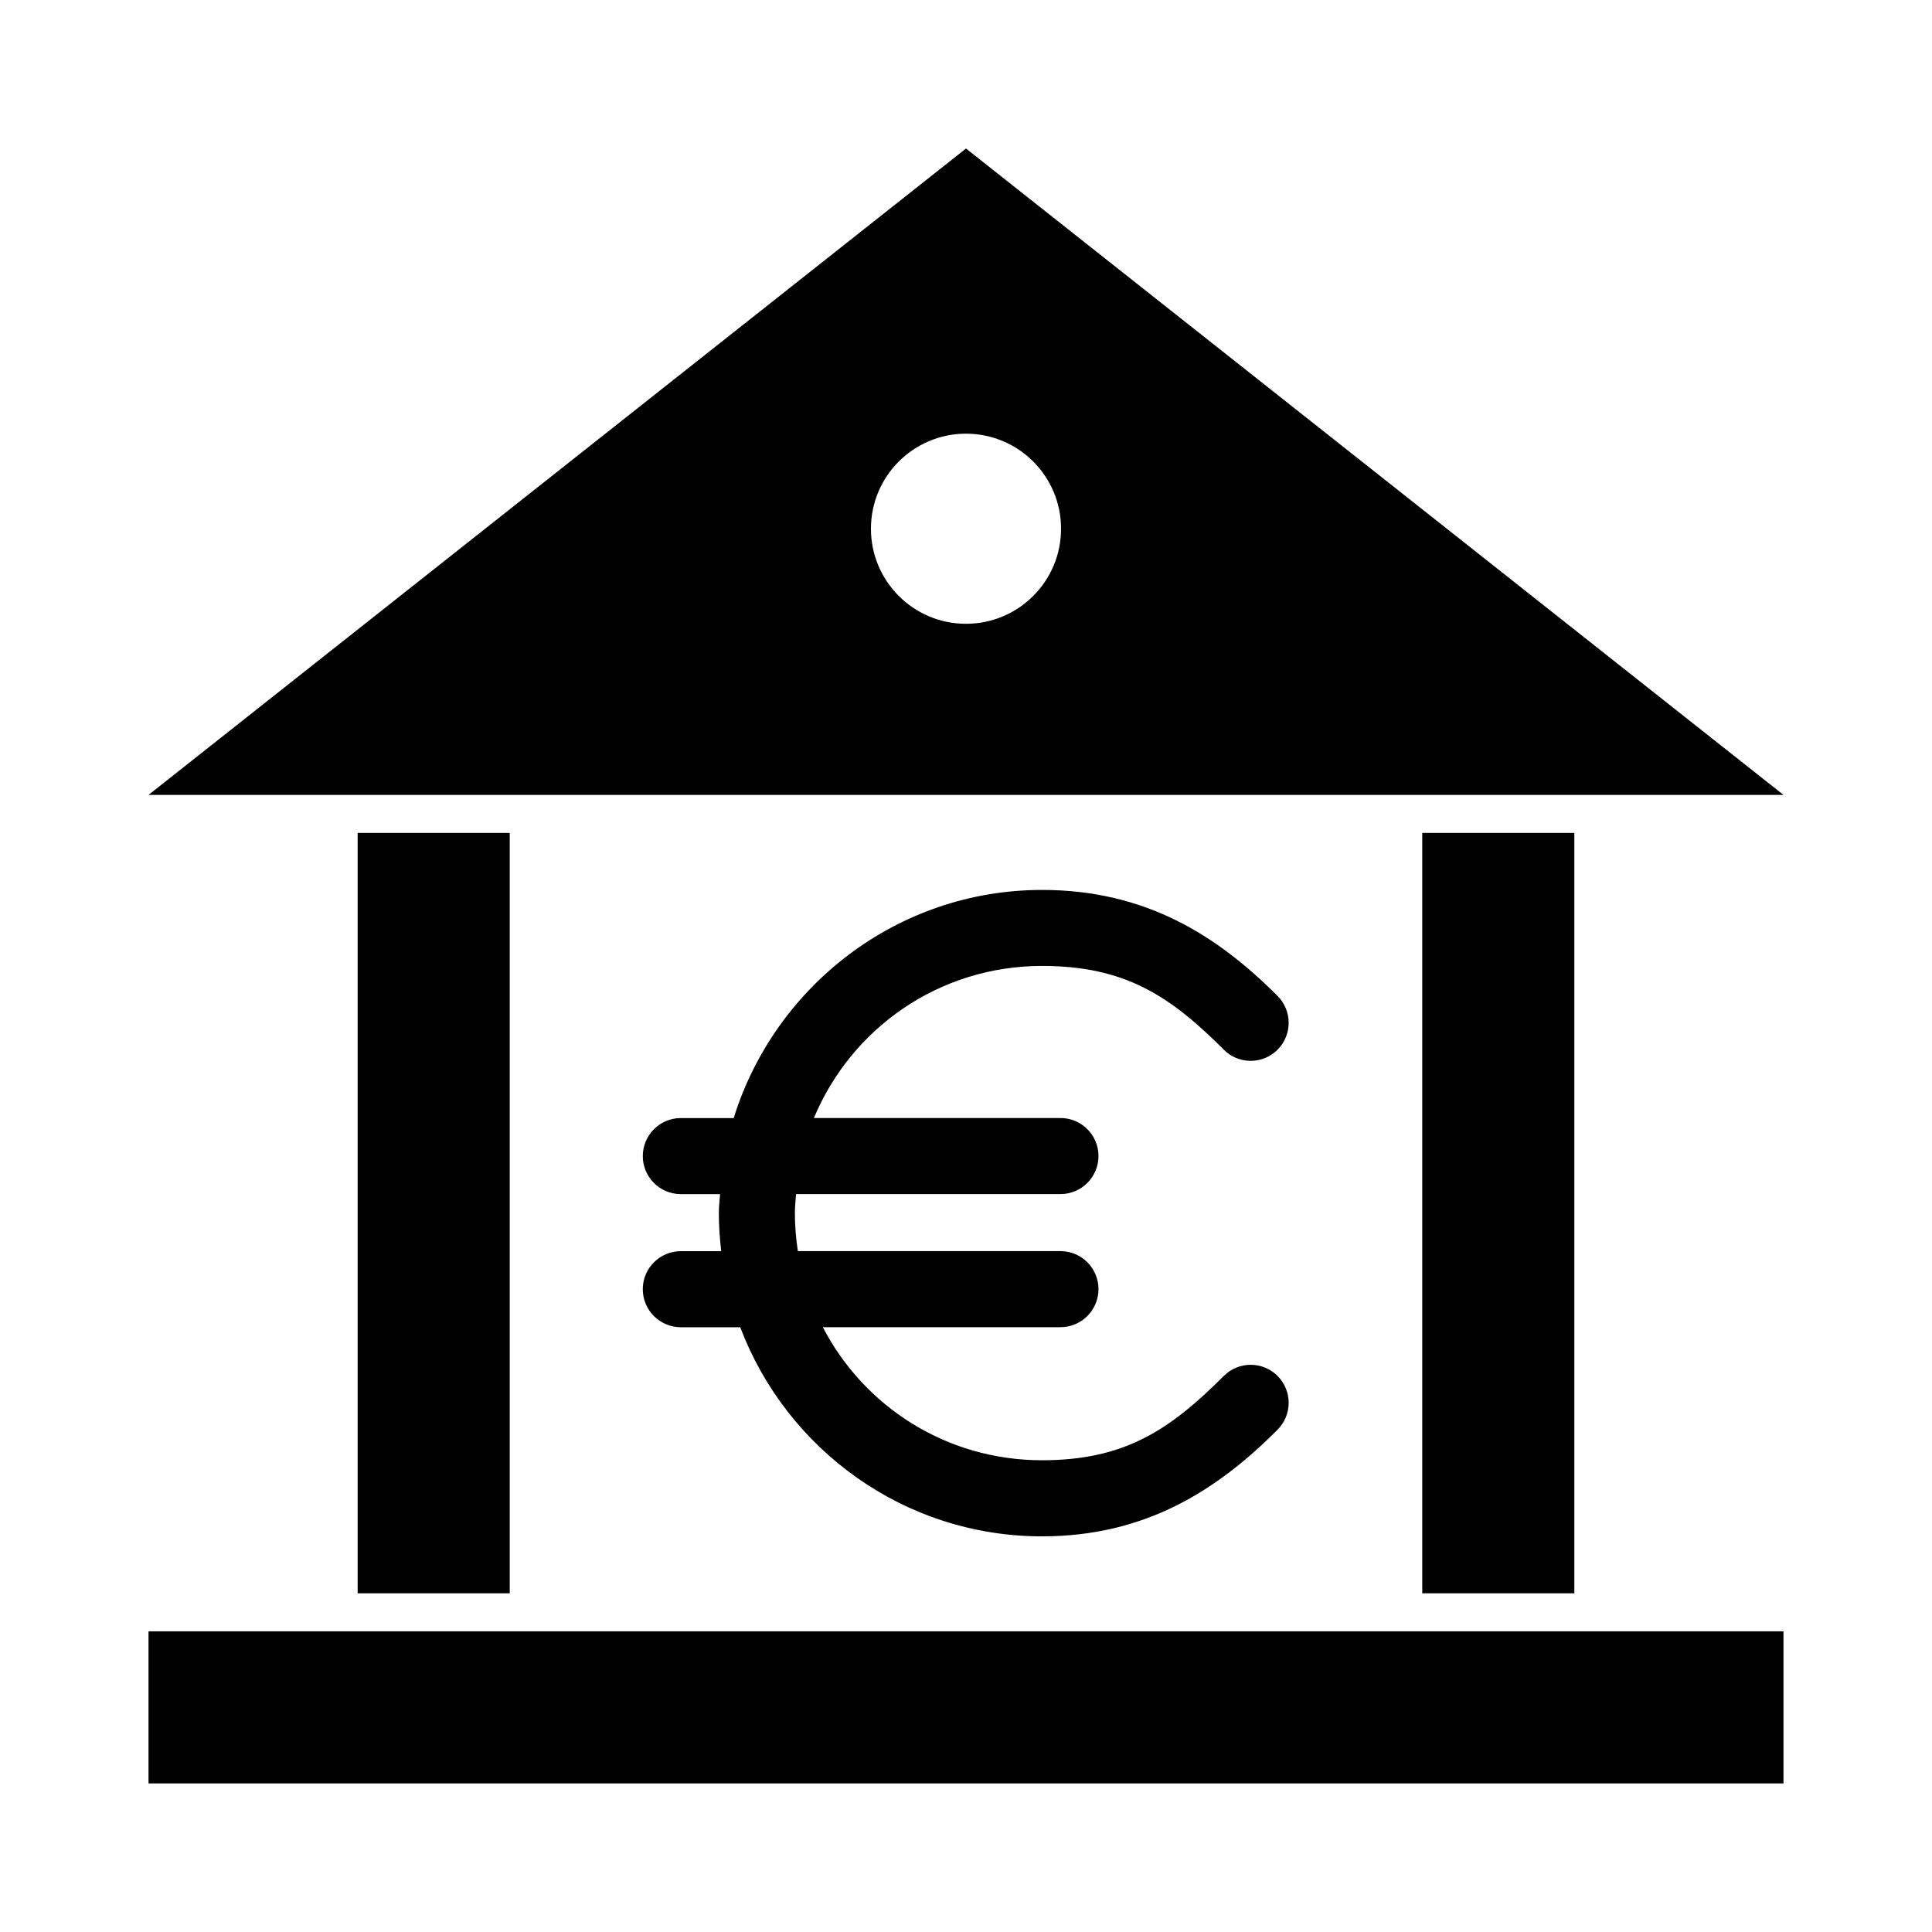
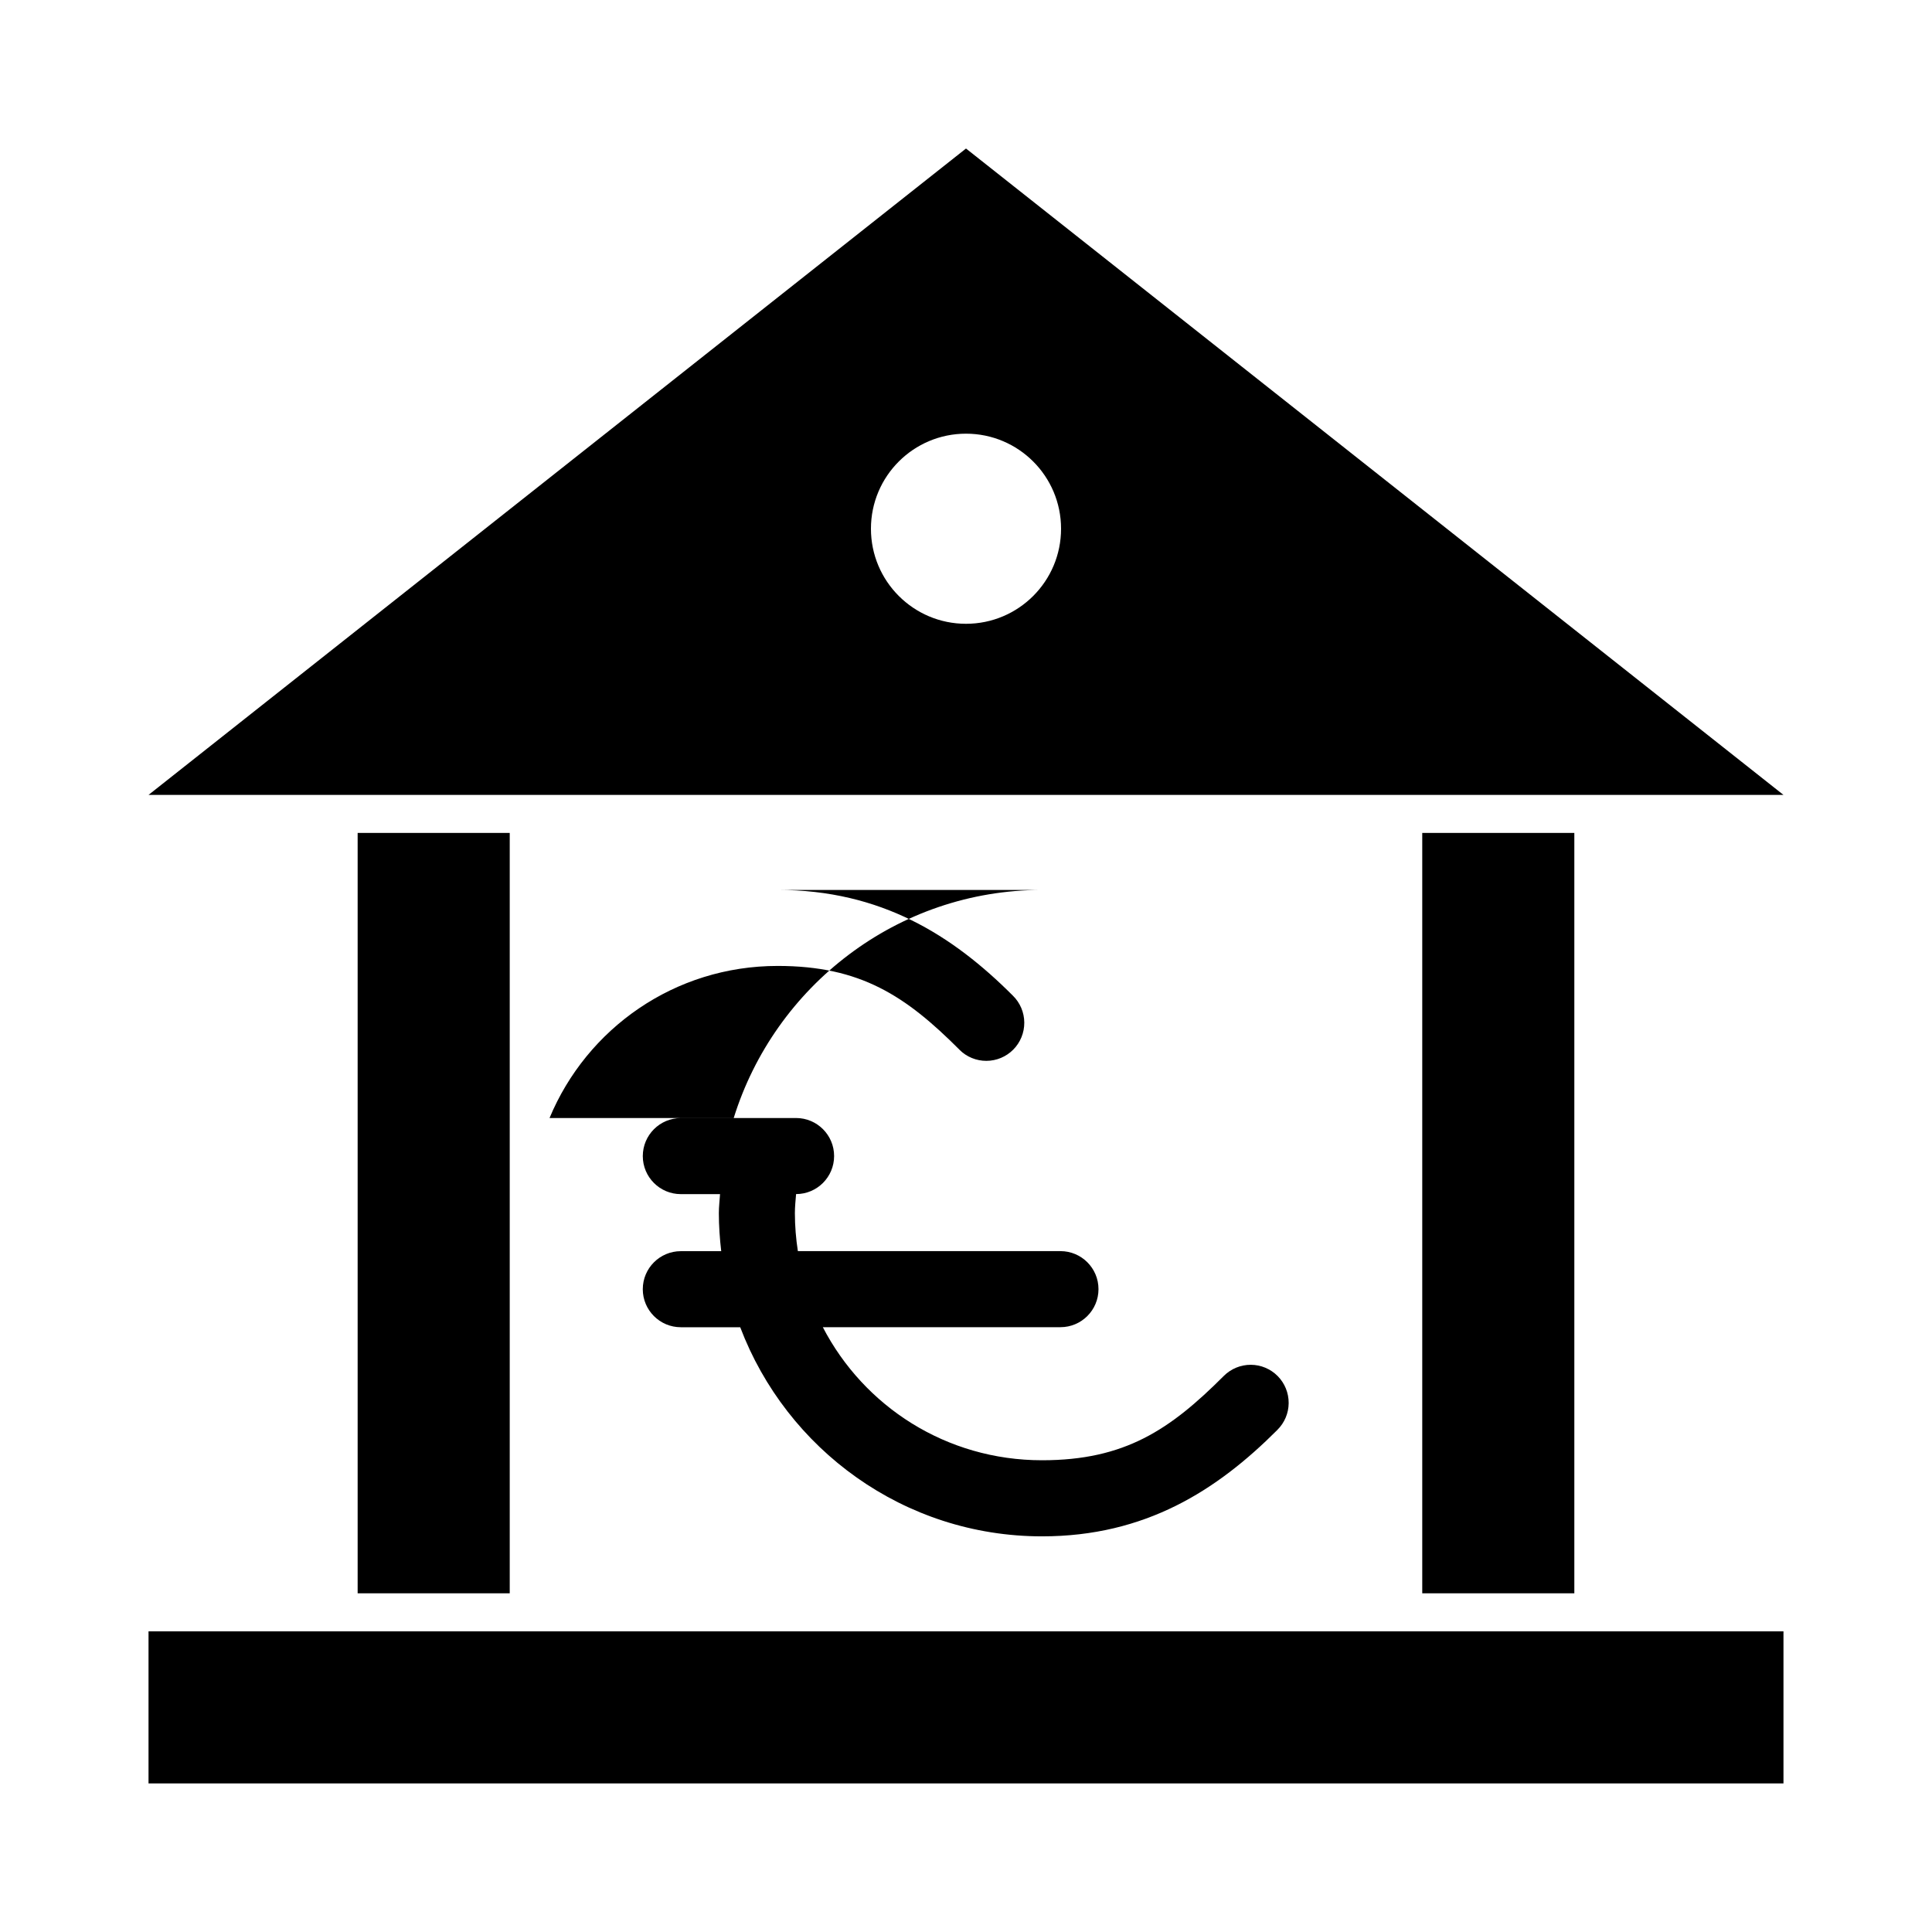
<svg xmlns="http://www.w3.org/2000/svg" fill="#000000" width="800px" height="800px" version="1.1" viewBox="144 144 512 512">
-   <path d="m400 183.36-216.64 171.3h433.28l-216.64-171.3zm0 75.57c13.914 0 25.191 11.277 25.191 25.191s-11.277 25.191-25.191 25.191-25.191-11.277-25.191-25.191 11.277-25.191 25.191-25.191zm-161.22 105.8v201.52h40.305v-201.52zm282.13 0v201.52h40.305v-201.52zm-100.76 15.113c-38.391 0-70.867 25.551-81.711 60.457h-14.012c-5.559 0-10.078 4.512-10.078 10.078 0 5.566 4.516 10.078 10.078 10.078h10.391c-0.102 1.691-0.316 3.32-0.316 5.039 0 3.387 0.246 6.793 0.629 10.078h-10.707c-5.559 0-10.078 4.512-10.078 10.078s4.516 10.078 10.078 10.078h15.742c12.273 32.355 43.414 55.418 79.98 55.418 27.426 0 46.391-12.215 62.348-28.184v-0.008c1.914-1.879 3-4.441 3.016-7.121 0.02-2.68-1.027-5.258-2.91-7.164-1.887-1.902-4.449-2.981-7.129-2.988-2.68-0.008-5.25 1.055-7.144 2.945-14.25 14.262-26.227 22.355-48.176 22.355-25.402 0-47.191-14.262-58.094-35.266h62.977c5.559 0 10.078-4.512 10.078-10.078 0-5.566-4.516-10.078-10.078-10.078h-69.59c-0.504-3.285-0.789-6.648-0.789-10.078 0-1.73 0.184-3.344 0.316-5.039h70.062c5.559 0 10.078-4.512 10.078-10.078s-4.516-10.078-10.078-10.078h-65.336c9.859-23.695 33.094-40.305 60.457-40.305 21.953 0 33.93 7.938 48.176 22.199l-0.004 0.012c1.895 1.895 4.465 2.953 7.144 2.945 2.68-0.008 5.242-1.082 7.129-2.988 1.883-1.906 2.93-4.484 2.91-7.164-0.016-2.68-1.102-5.242-3.016-7.121-15.953-15.969-34.922-28.023-62.348-28.023zm-236.79 196.48v40.305h433.28v-40.305z" />
+   <path d="m400 183.36-216.64 171.3h433.28l-216.64-171.3zm0 75.57c13.914 0 25.191 11.277 25.191 25.191s-11.277 25.191-25.191 25.191-25.191-11.277-25.191-25.191 11.277-25.191 25.191-25.191zm-161.22 105.8v201.52h40.305v-201.52zm282.13 0v201.52h40.305v-201.52zm-100.76 15.113c-38.391 0-70.867 25.551-81.711 60.457h-14.012c-5.559 0-10.078 4.512-10.078 10.078 0 5.566 4.516 10.078 10.078 10.078h10.391c-0.102 1.691-0.316 3.32-0.316 5.039 0 3.387 0.246 6.793 0.629 10.078h-10.707c-5.559 0-10.078 4.512-10.078 10.078s4.516 10.078 10.078 10.078h15.742c12.273 32.355 43.414 55.418 79.98 55.418 27.426 0 46.391-12.215 62.348-28.184v-0.008c1.914-1.879 3-4.441 3.016-7.121 0.02-2.68-1.027-5.258-2.91-7.164-1.887-1.902-4.449-2.981-7.129-2.988-2.68-0.008-5.25 1.055-7.144 2.945-14.25 14.262-26.227 22.355-48.176 22.355-25.402 0-47.191-14.262-58.094-35.266h62.977c5.559 0 10.078-4.512 10.078-10.078 0-5.566-4.516-10.078-10.078-10.078h-69.59c-0.504-3.285-0.789-6.648-0.789-10.078 0-1.73 0.184-3.344 0.316-5.039c5.559 0 10.078-4.512 10.078-10.078s-4.516-10.078-10.078-10.078h-65.336c9.859-23.695 33.094-40.305 60.457-40.305 21.953 0 33.93 7.938 48.176 22.199l-0.004 0.012c1.895 1.895 4.465 2.953 7.144 2.945 2.68-0.008 5.242-1.082 7.129-2.988 1.883-1.906 2.93-4.484 2.91-7.164-0.016-2.68-1.102-5.242-3.016-7.121-15.953-15.969-34.922-28.023-62.348-28.023zm-236.79 196.48v40.305h433.28v-40.305z" />
</svg>